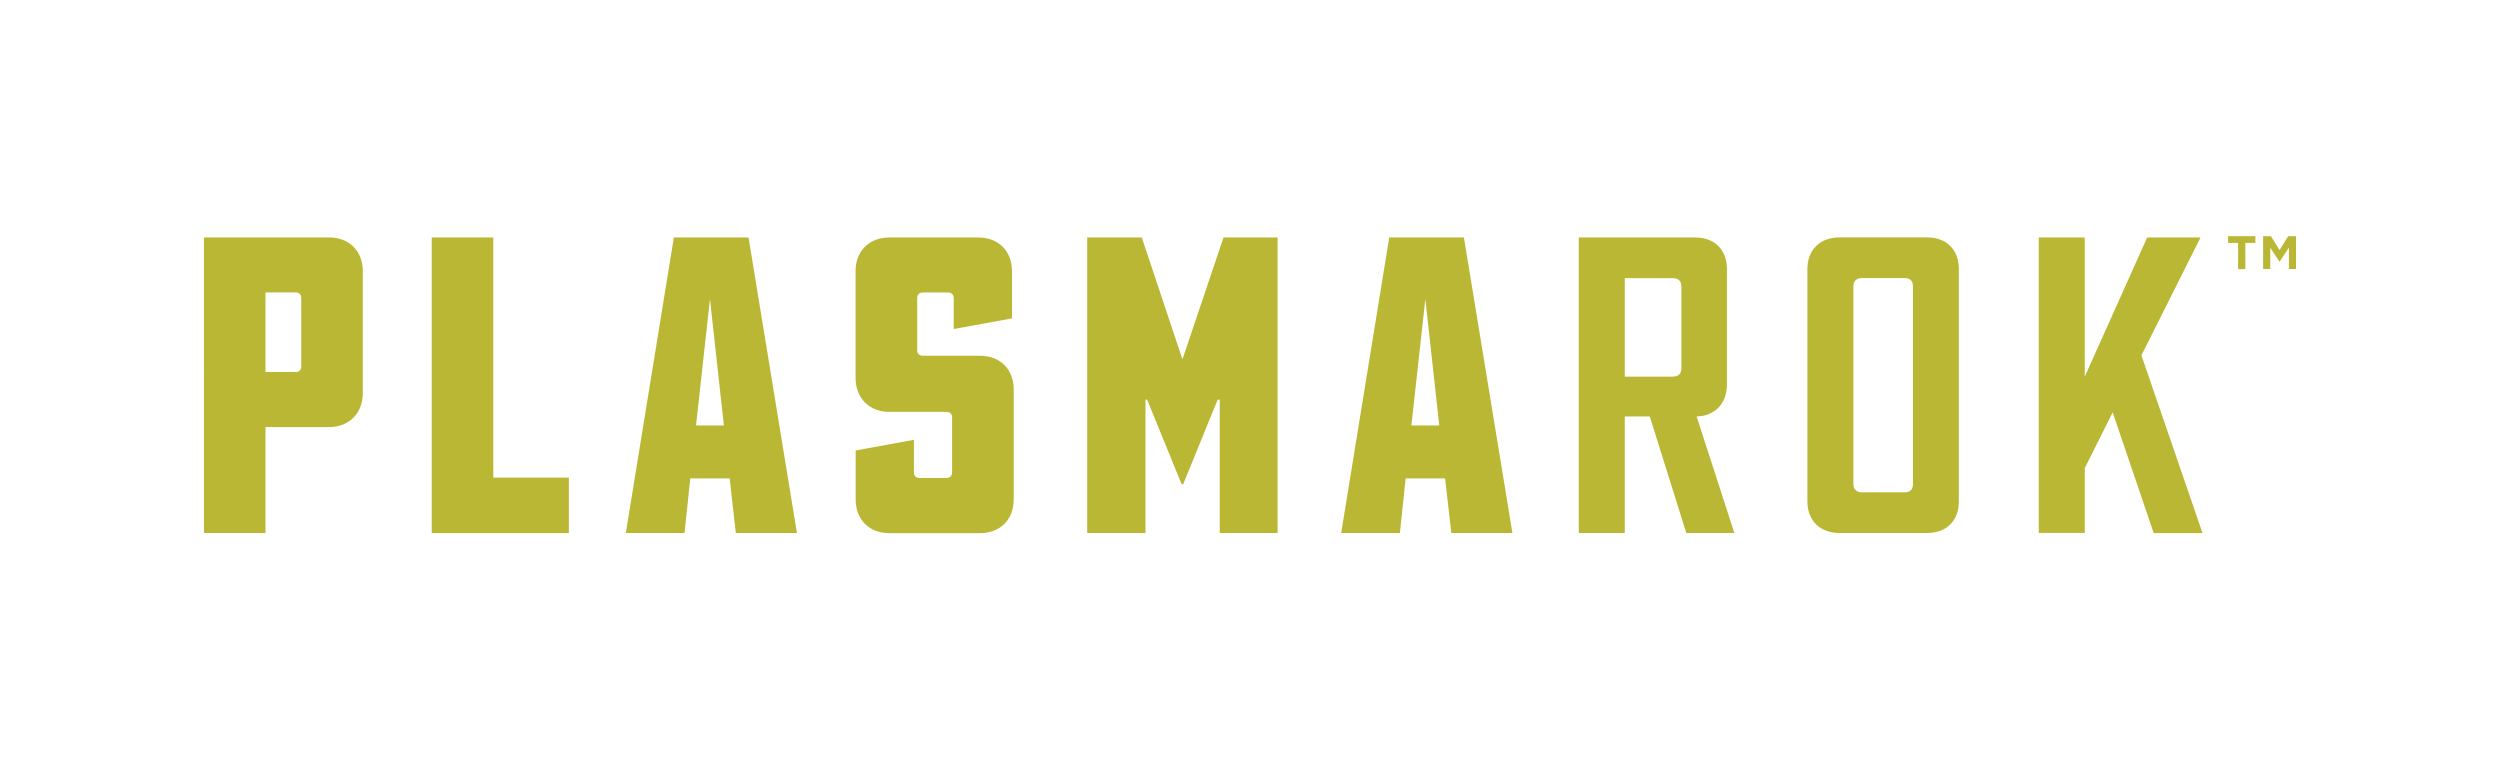
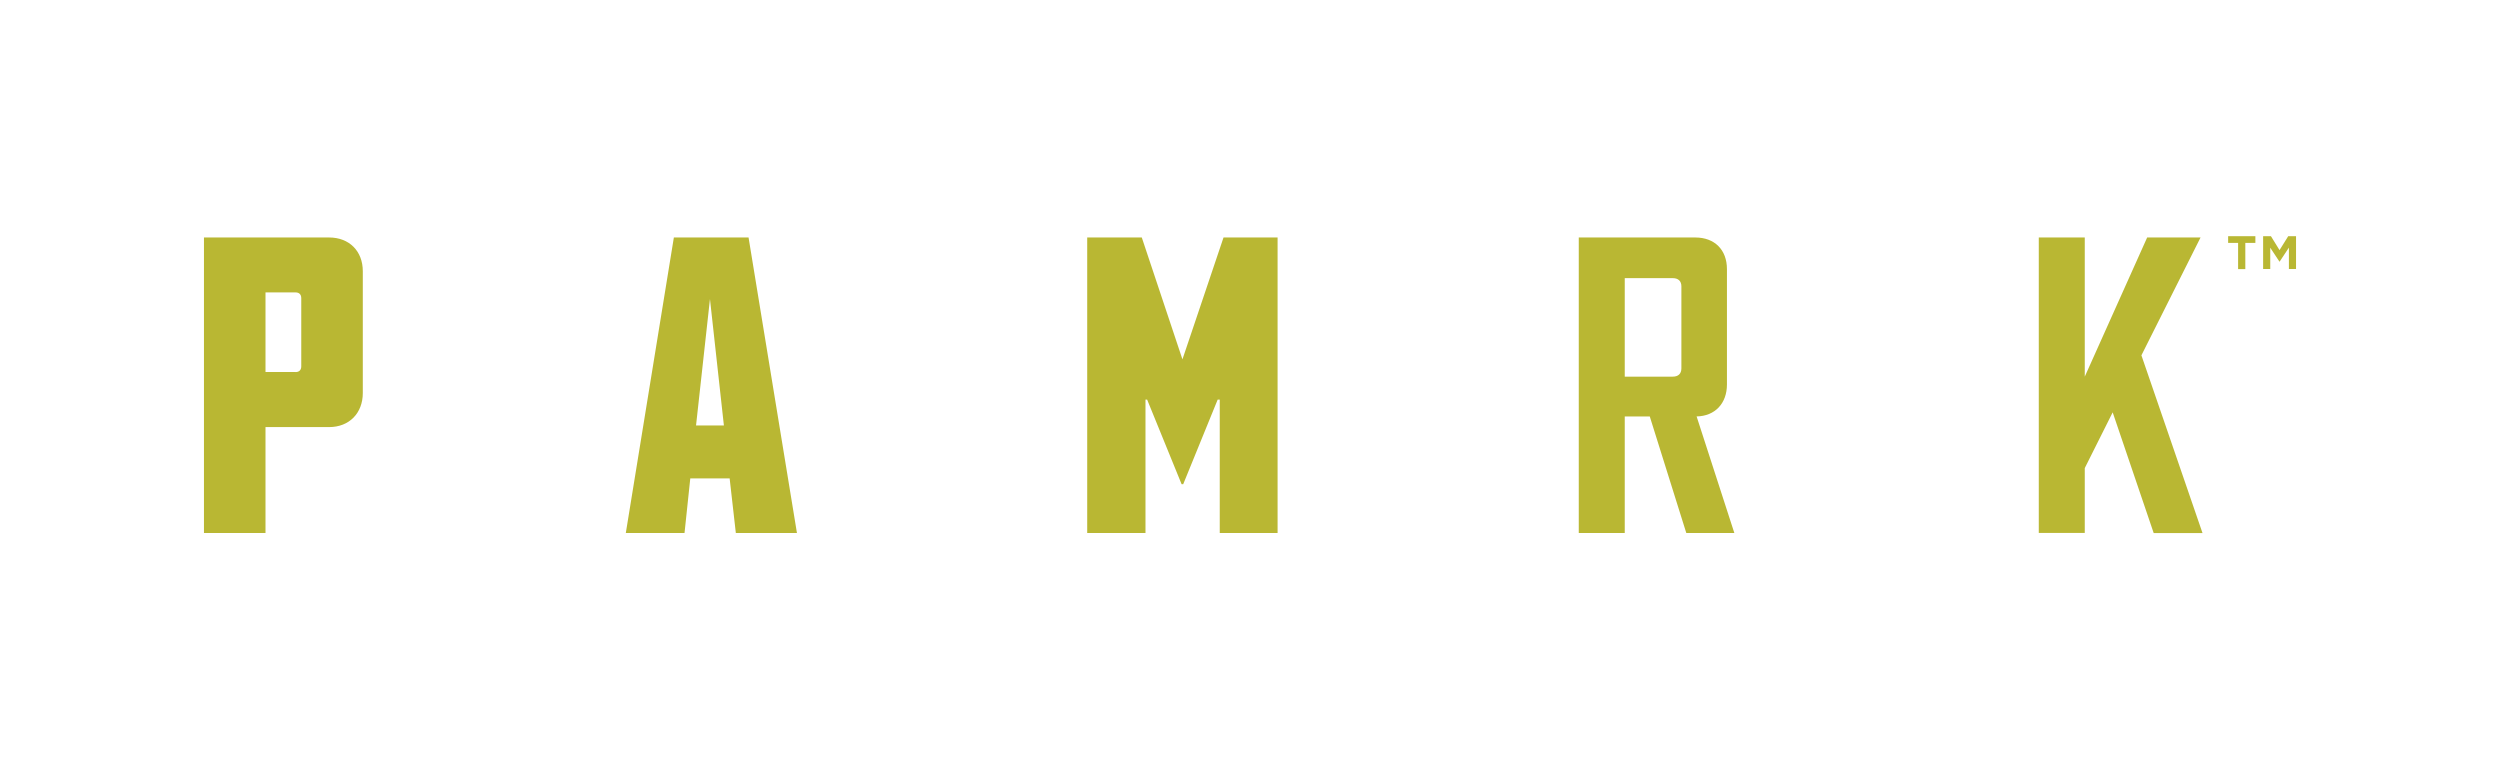
<svg xmlns="http://www.w3.org/2000/svg" id="Layer_1" viewBox="0 0 290.86 89.49">
  <defs>
    <style>.cls-1{fill:#b9b733;}</style>
  </defs>
  <g>
    <path class="cls-1" d="m261.23,28.26v3.05h-.84v-3.05h-1.16v-.78h3.17v.78h-1.16Z" />
    <path class="cls-1" d="m266.3,31.31v-2.5l-1.08,1.63h-.02l-1.07-1.62v2.48h-.83v-3.82h.91l1,1.62,1.01-1.62h.91v3.82h-.83Z" />
  </g>
  <path class="cls-1" d="m23.73,27.63h14.56c2.34,0,3.92,1.58,3.92,3.92v14.18c0,2.34-1.58,3.96-3.92,3.96h-7.4v12.32h-7.16V27.63Zm10.65,15.66c.43,0,.67-.24.67-.67v-7.93c0-.43-.24-.67-.67-.67h-3.49v9.26h3.49Z" />
-   <path class="cls-1" d="m57.39,27.63v27.94h8.79v6.45h-15.95V27.63h7.16Z" />
  <path class="cls-1" d="m84.89,55.66h-4.58l-.67,6.35h-6.83l5.59-34.38h8.69l5.63,34.38h-7.11l-.72-6.35Zm-.67-6.16l-1.62-14.71-1.62,14.71h3.25Z" />
-   <path class="cls-1" d="m99.55,52.41l6.78-1.24v3.77c0,.43.24.67.67.67h3.1c.43,0,.67-.24.67-.67v-6.35c0-.43-.24-.67-.67-.67h-6.64c-2.34,0-3.92-1.62-3.92-3.96v-12.41c0-2.34,1.58-3.92,3.92-3.92h10.36c2.34,0,3.92,1.58,3.92,3.92v5.49l-6.78,1.24v-3.58c0-.43-.24-.67-.67-.67h-2.91c-.43,0-.67.24-.67.67v6.02c0,.43.24.67.67.67h6.64c2.34,0,3.92,1.58,3.92,3.92v12.8c0,2.34-1.58,3.92-3.92,3.92h-10.55c-2.34,0-3.92-1.58-3.92-3.92v-5.68Z" />
  <path class="cls-1" d="m148.64,27.63v34.38h-6.73v-15.52h-.24l-4.01,9.84h-.19l-4.01-9.84h-.19v15.52h-6.78V27.63h6.35l4.73,14.18,4.78-14.18h6.3Z" />
-   <path class="cls-1" d="m168.12,55.66h-4.58l-.67,6.35h-6.83l5.59-34.38h8.69l5.64,34.38h-7.11l-.72-6.35Zm-.67-6.16l-1.62-14.71-1.62,14.71h3.25Z" />
  <path class="cls-1" d="m196.19,62.01l-4.25-13.56h-2.91v13.56h-5.35V27.63h13.56c2.24,0,3.68,1.43,3.68,3.68v13.42c0,2.2-1.38,3.68-3.53,3.72l4.39,13.56h-5.59Zm-7.16-18.19h5.59c.62,0,1-.33,1-.96v-9.55c0-.62-.38-.95-1-.95h-5.59v11.46Z" />
-   <path class="cls-1" d="m210.28,31.3c0-2.24,1.48-3.68,3.72-3.68h10.22c2.24,0,3.68,1.43,3.68,3.68v27.03c0,2.24-1.43,3.68-3.68,3.68h-10.22c-2.24,0-3.72-1.43-3.72-3.68v-27.03Zm6.35,25.98h4.97c.62,0,.96-.33.96-.96v-23.02c0-.62-.34-.95-.96-.95h-4.97c-.62,0-1,.33-1,.95v23.02c0,.62.38.96,1,.96Z" />
  <path class="cls-1" d="m245.8,47.97l-3.25,6.49v7.54h-5.35V27.63h5.35v16.19l7.26-16.19h6.21l-6.88,13.71,7.11,20.68h-5.68l-4.77-14.04Z" />
</svg>